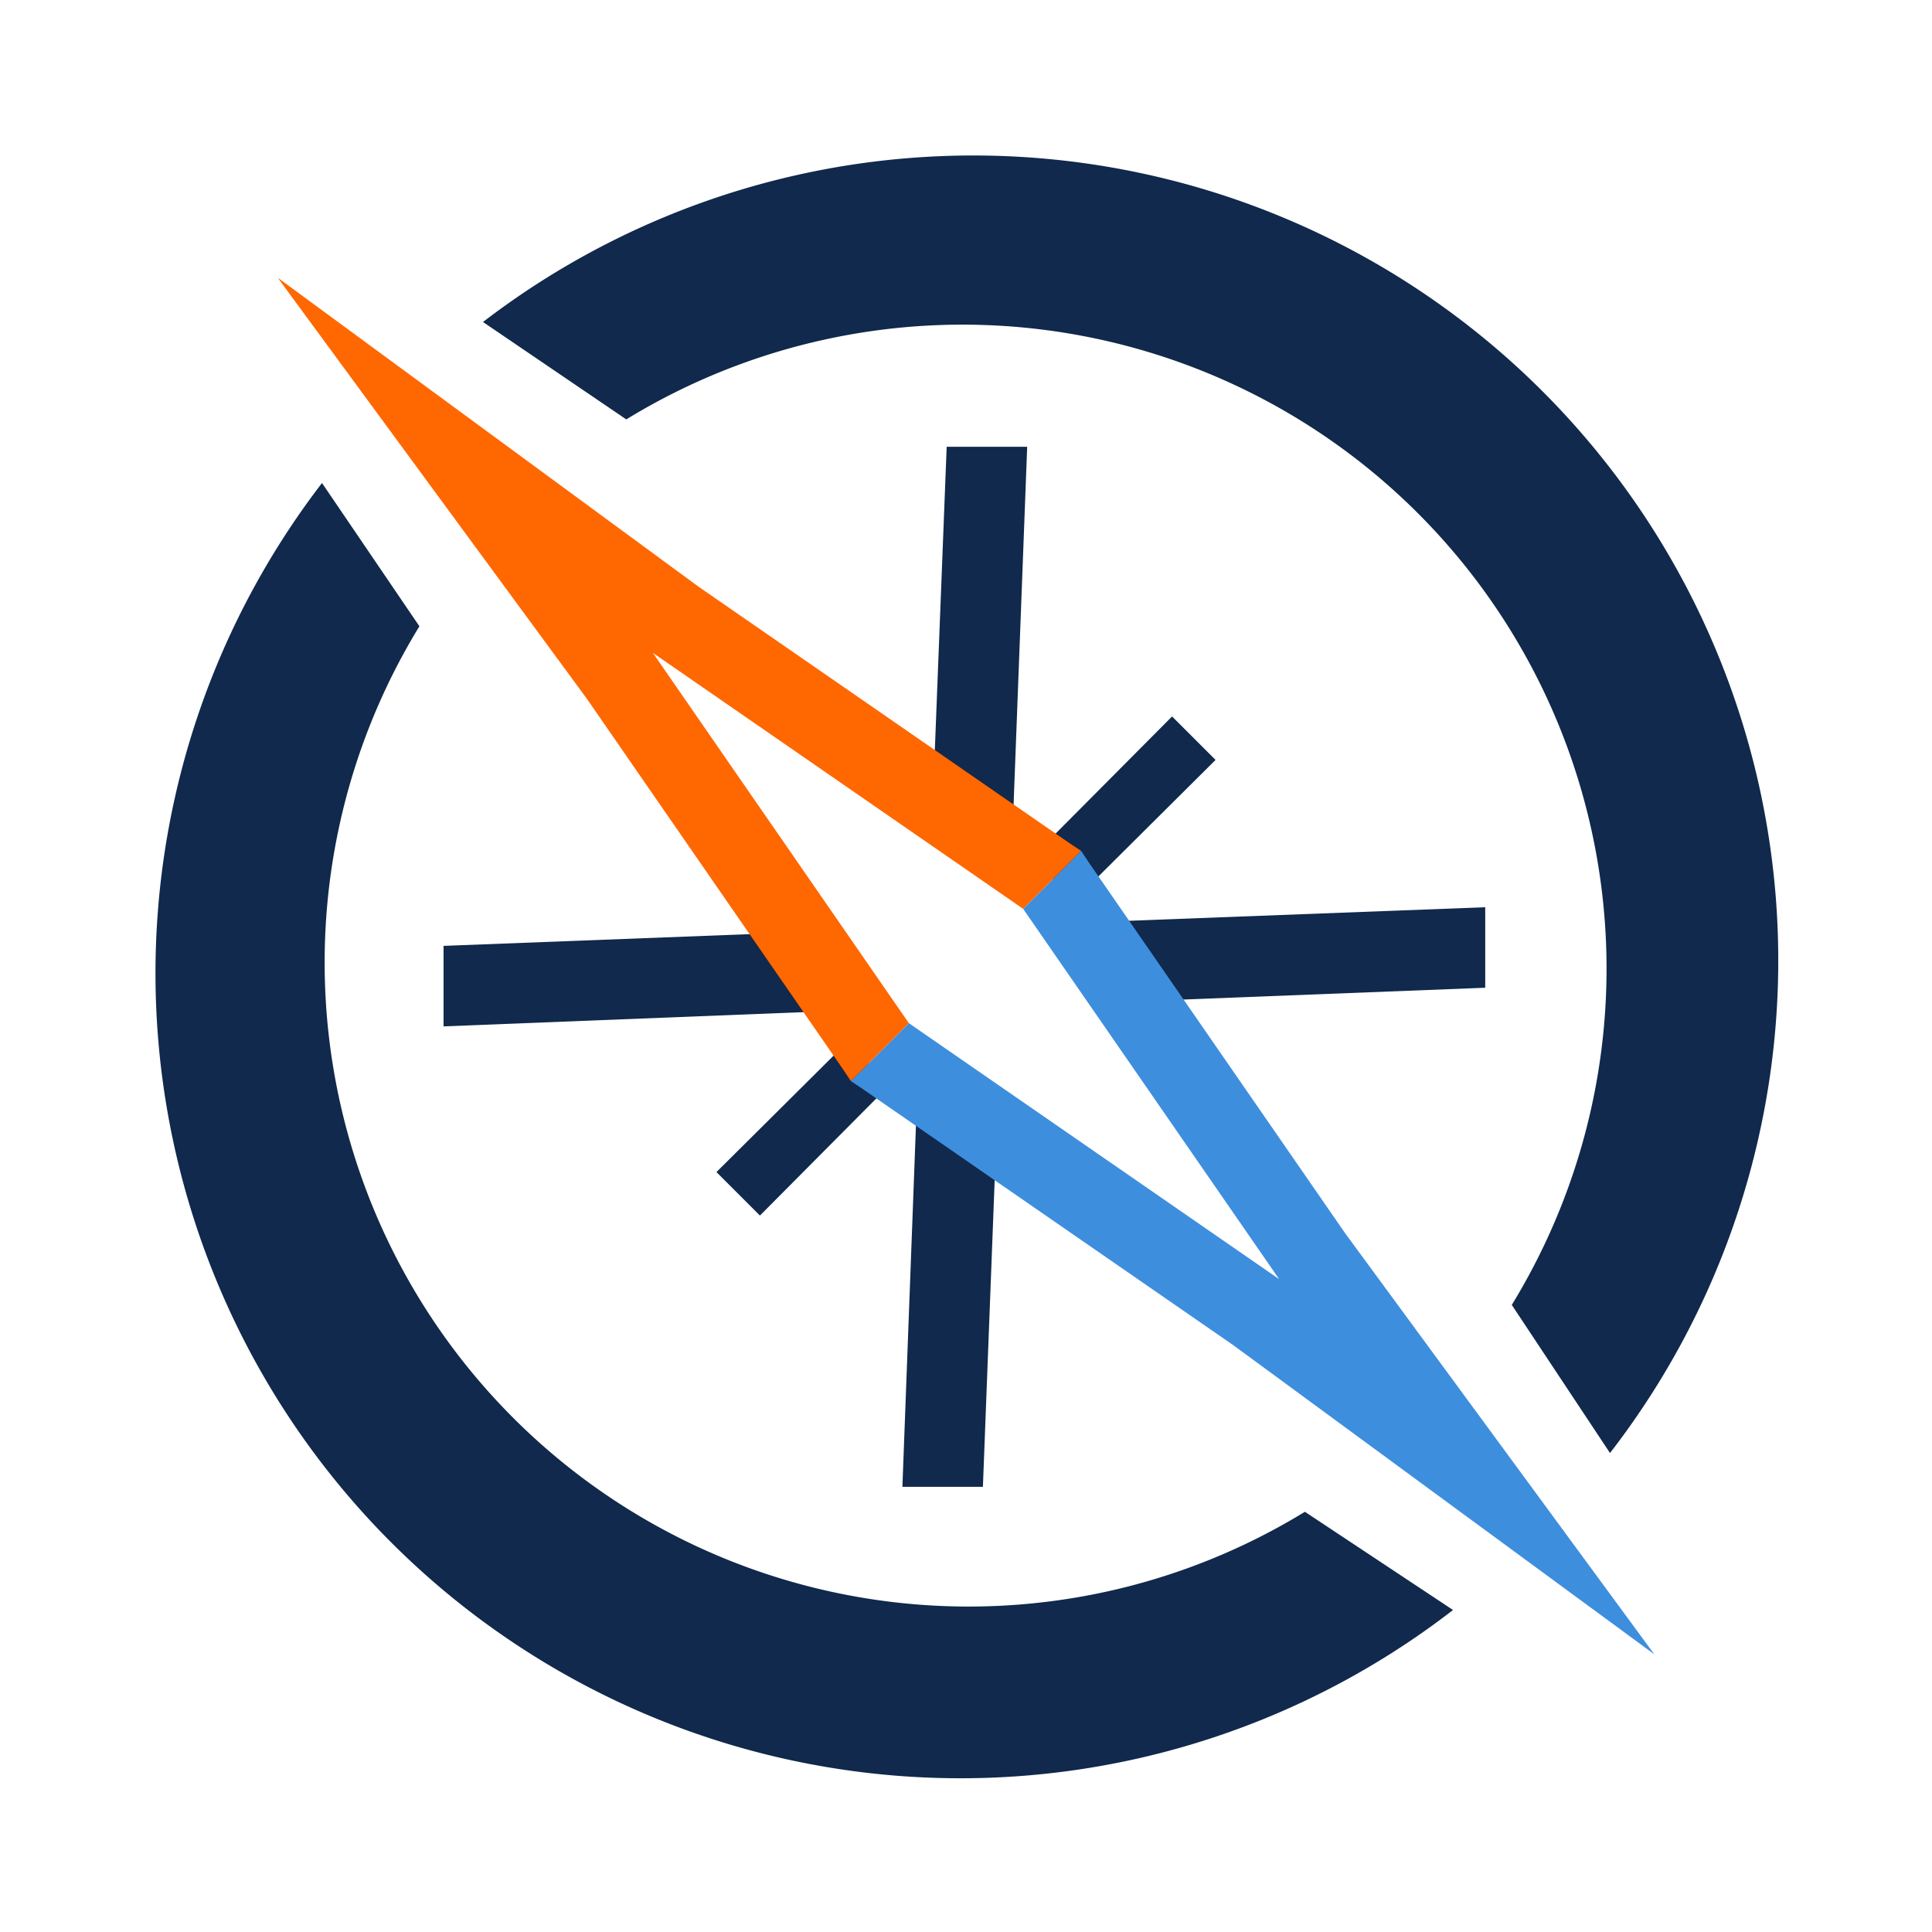
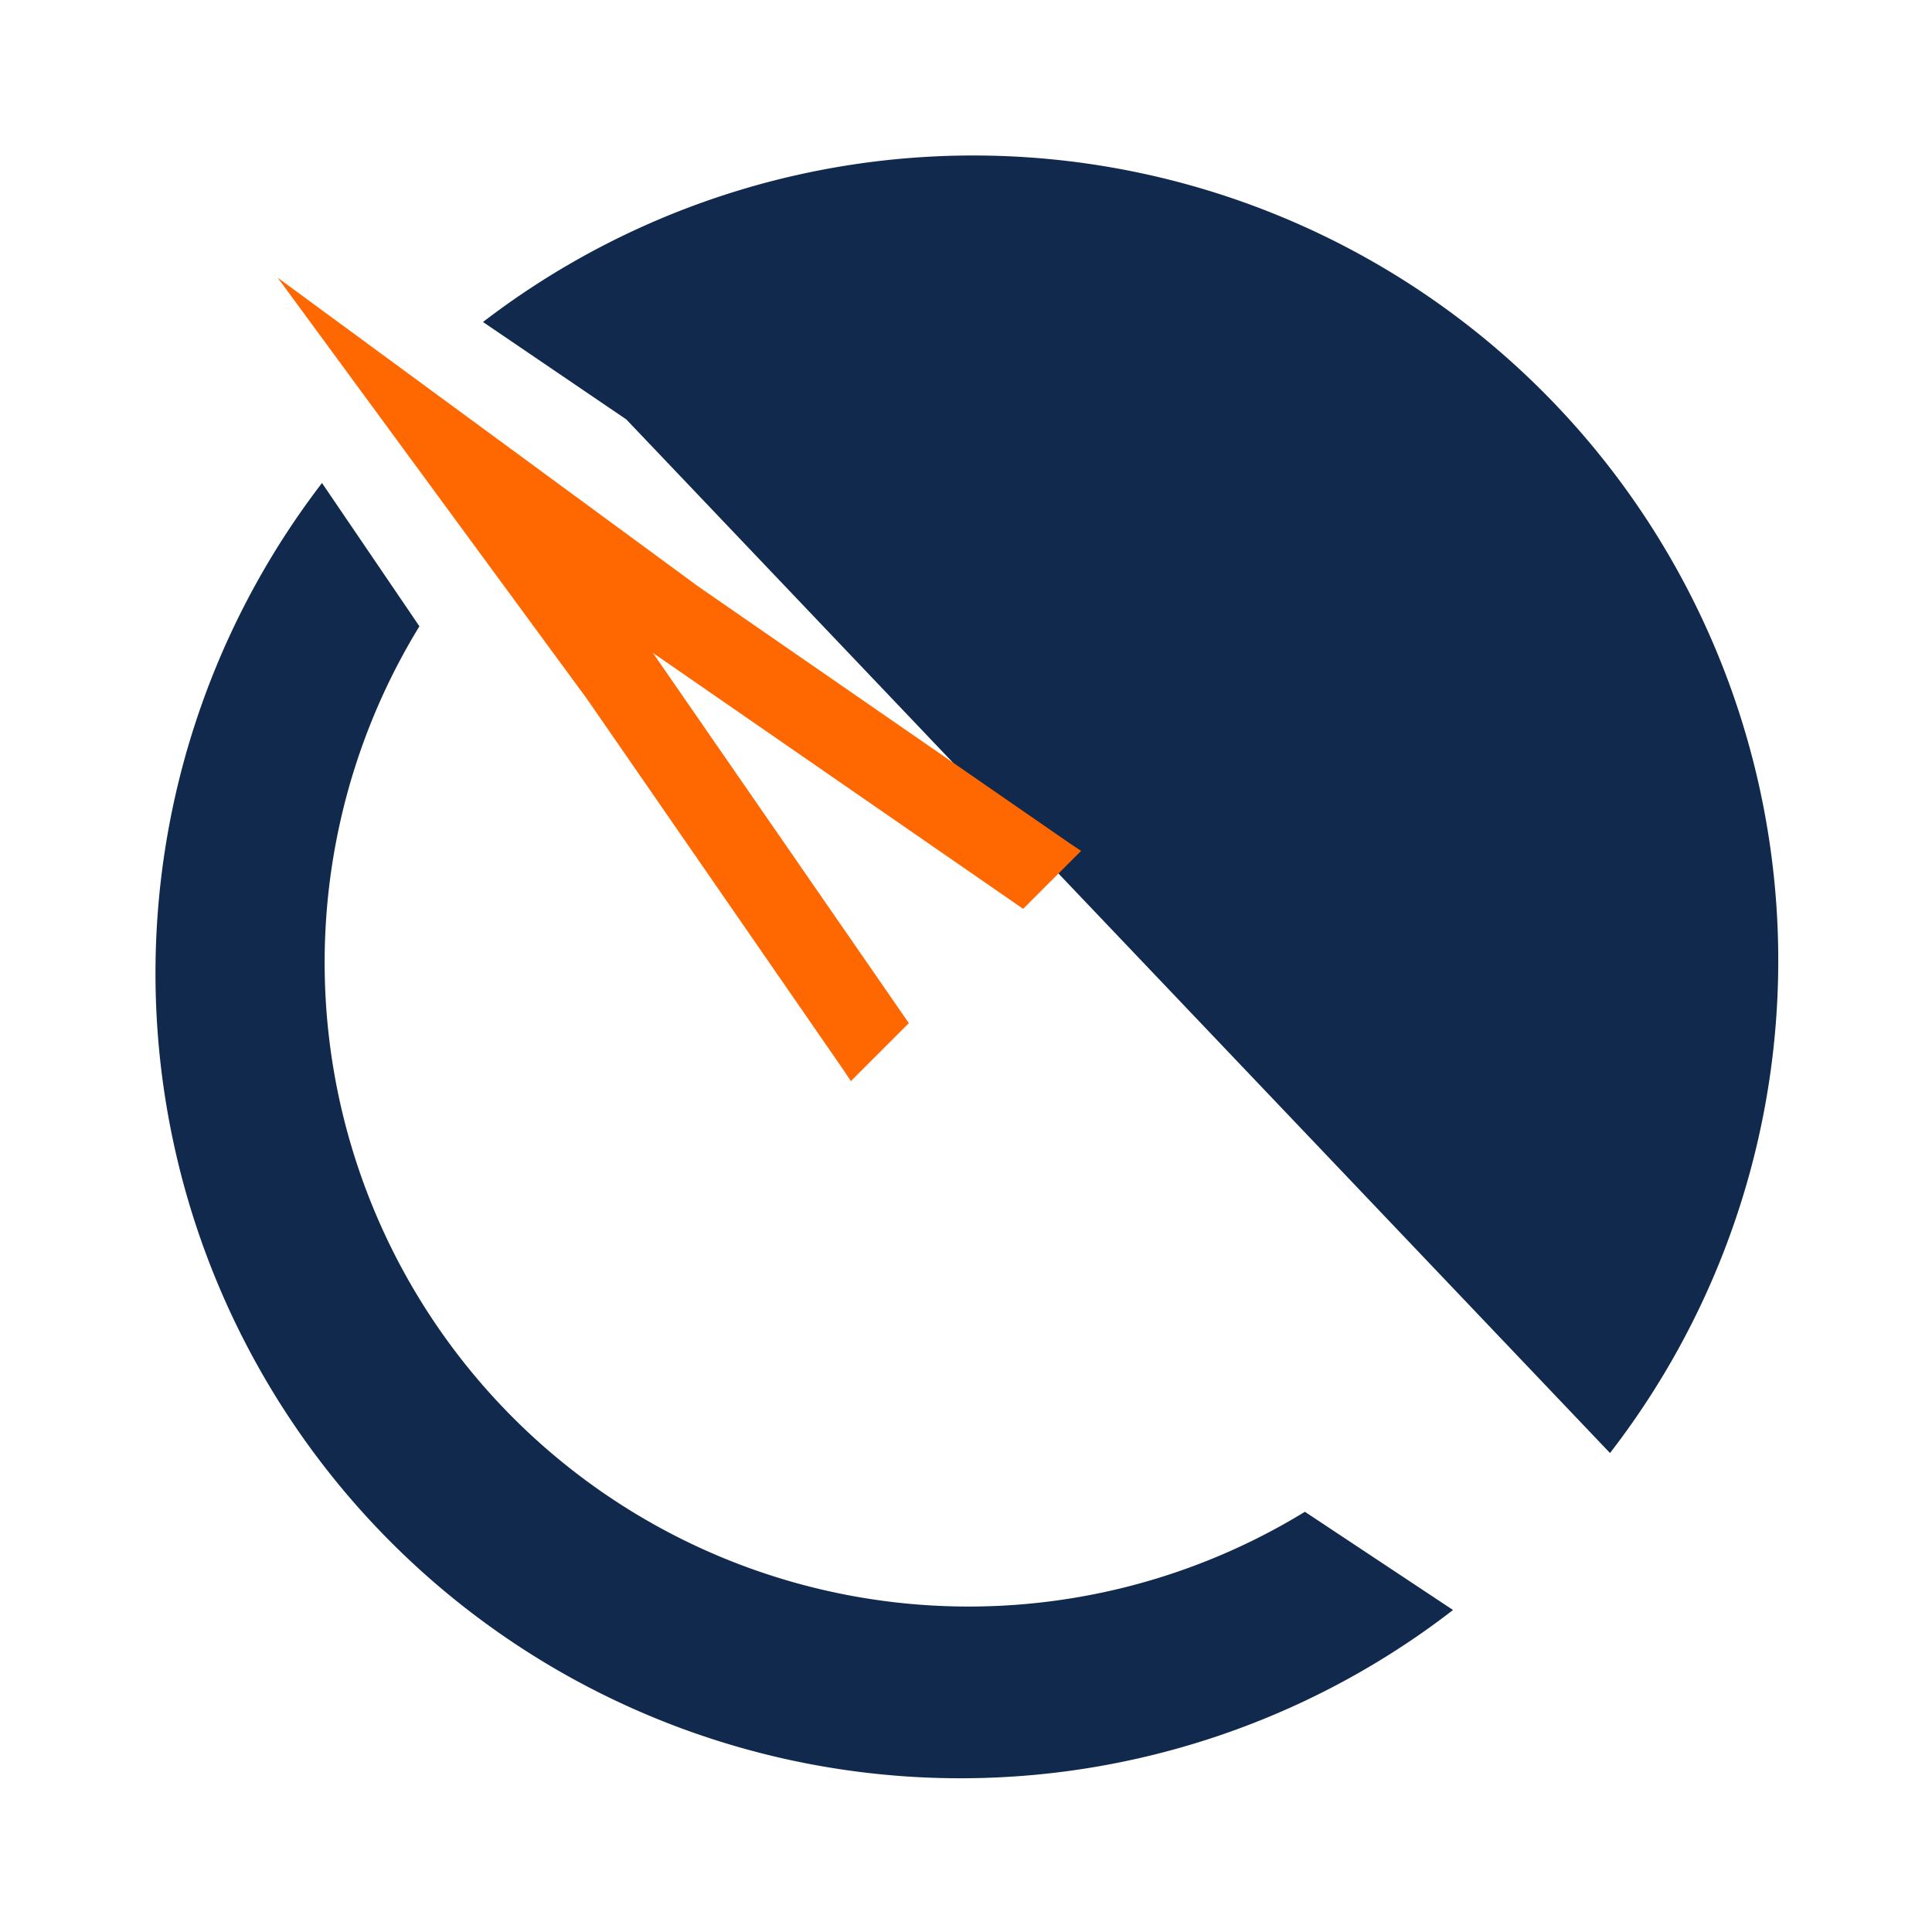
<svg xmlns="http://www.w3.org/2000/svg" viewBox="0 0 24 24">
  <defs>
    <style>.cls-1{fill:#10294c;}.cls-2{fill:#3e8ede;}.cls-3{fill:#ff6700;}.cls-4{fill:none;}</style>
  </defs>
  <title>MyPath</title>
  <g id="Layer_2" data-name="Layer 2">
    <g id="Finals">
-       <path class="cls-1" d="M18.05,20A10,10,0,0,1,4,6L5.21,7.78a8,8,0,0,0,11,11ZM6,4,7.78,5.21a8,8,0,0,1,11,11L20,18.05A10,10,0,0,0,6,4Z" />
-       <path class="cls-1" d="M10.57,12.9l.22.31.31.22L9.44,15.1l-.54-.54Zm2-2.35.19-5-1,0-.17,4.35ZM15.1,9.44l-.54-.54-1.79,1.8.31.22.22.31Zm-1,3,4.35-.17,0-1-5,.19Zm-2.71,1.23-.18,4.8,1,0,.16-4.17ZM9.68,11.59l-4.17.16,0,1,4.8-.19Z" />
-       <polygon class="cls-2" points="15.89 15.89 11.29 12.71 10.57 13.43 10.72 13.53 15.32 16.71 20.55 20.55 16.71 15.32 13.53 10.72 13.43 10.57 12.71 11.29 15.89 15.89" />
+       <path class="cls-1" d="M18.05,20A10,10,0,0,1,4,6L5.21,7.78a8,8,0,0,0,11,11ZM6,4,7.78,5.21L20,18.05A10,10,0,0,0,6,4Z" />
      <polygon class="cls-3" points="8.68 7.29 3.45 3.45 7.29 8.68 10.47 13.28 10.57 13.43 11.29 12.71 8.11 8.11 12.71 11.29 13.43 10.57 13.28 10.47 8.68 7.29" />
-       <rect class="cls-4" width="24" height="24" />
    </g>
  </g>
</svg>